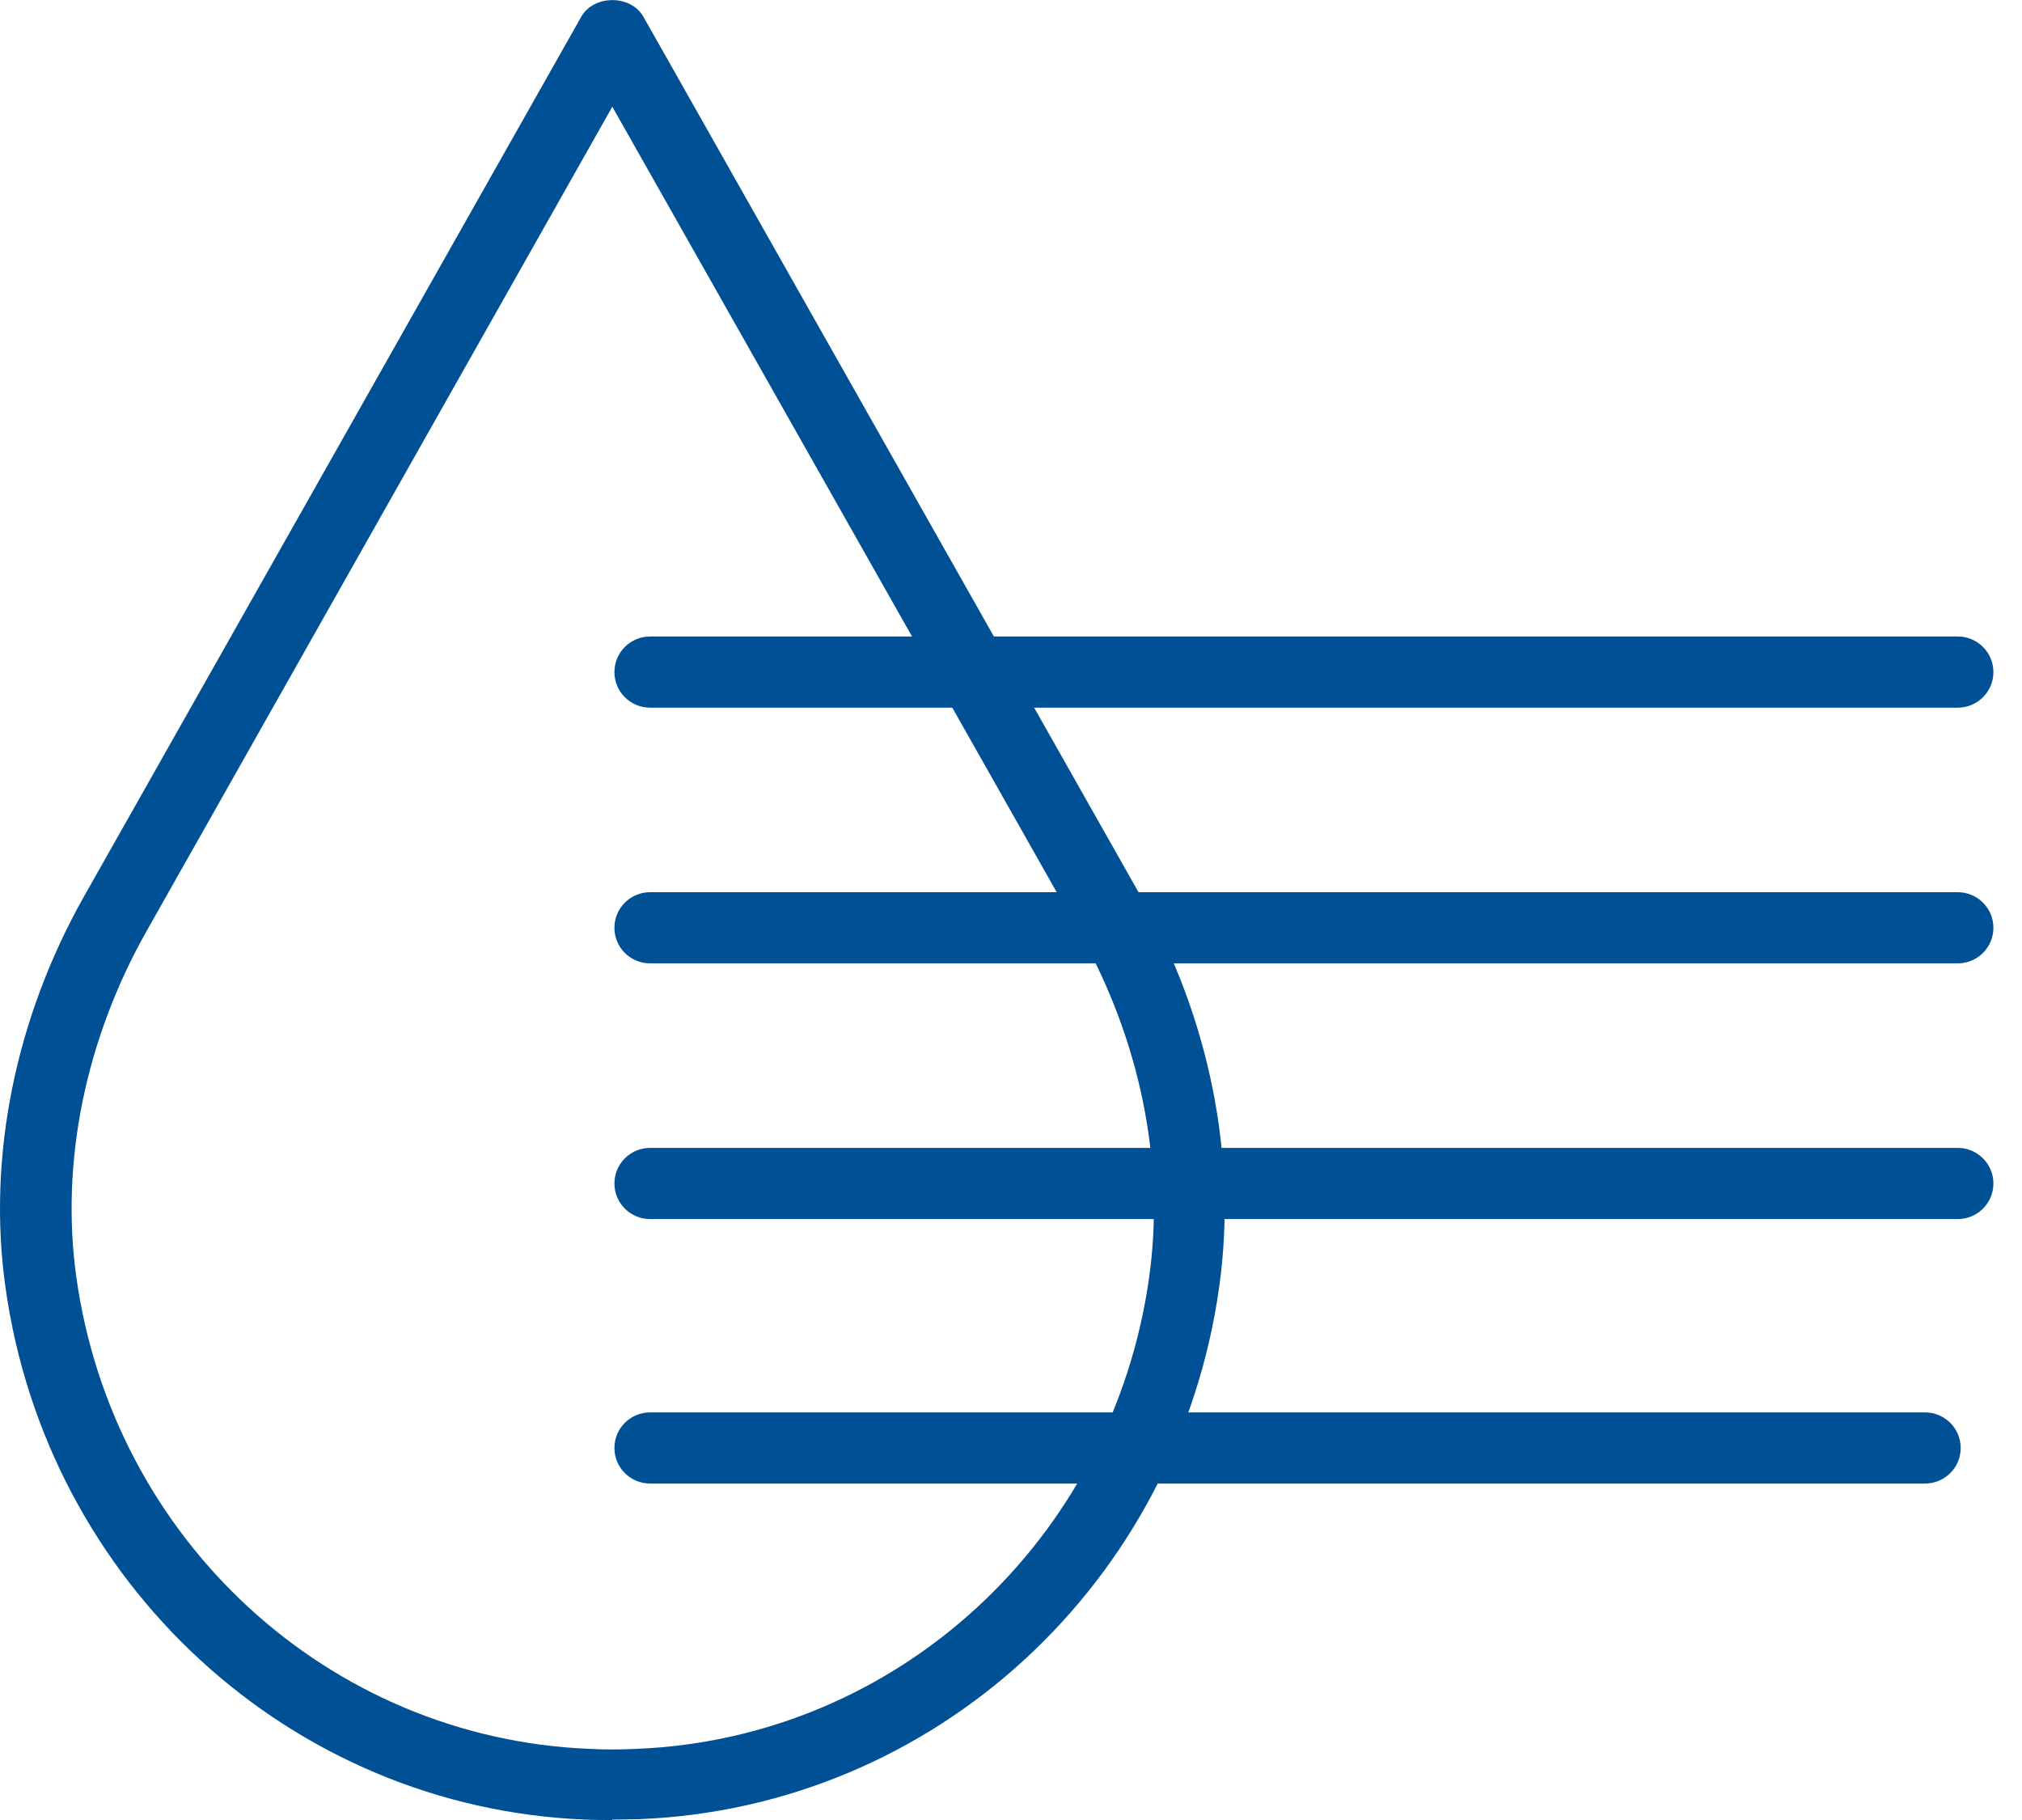
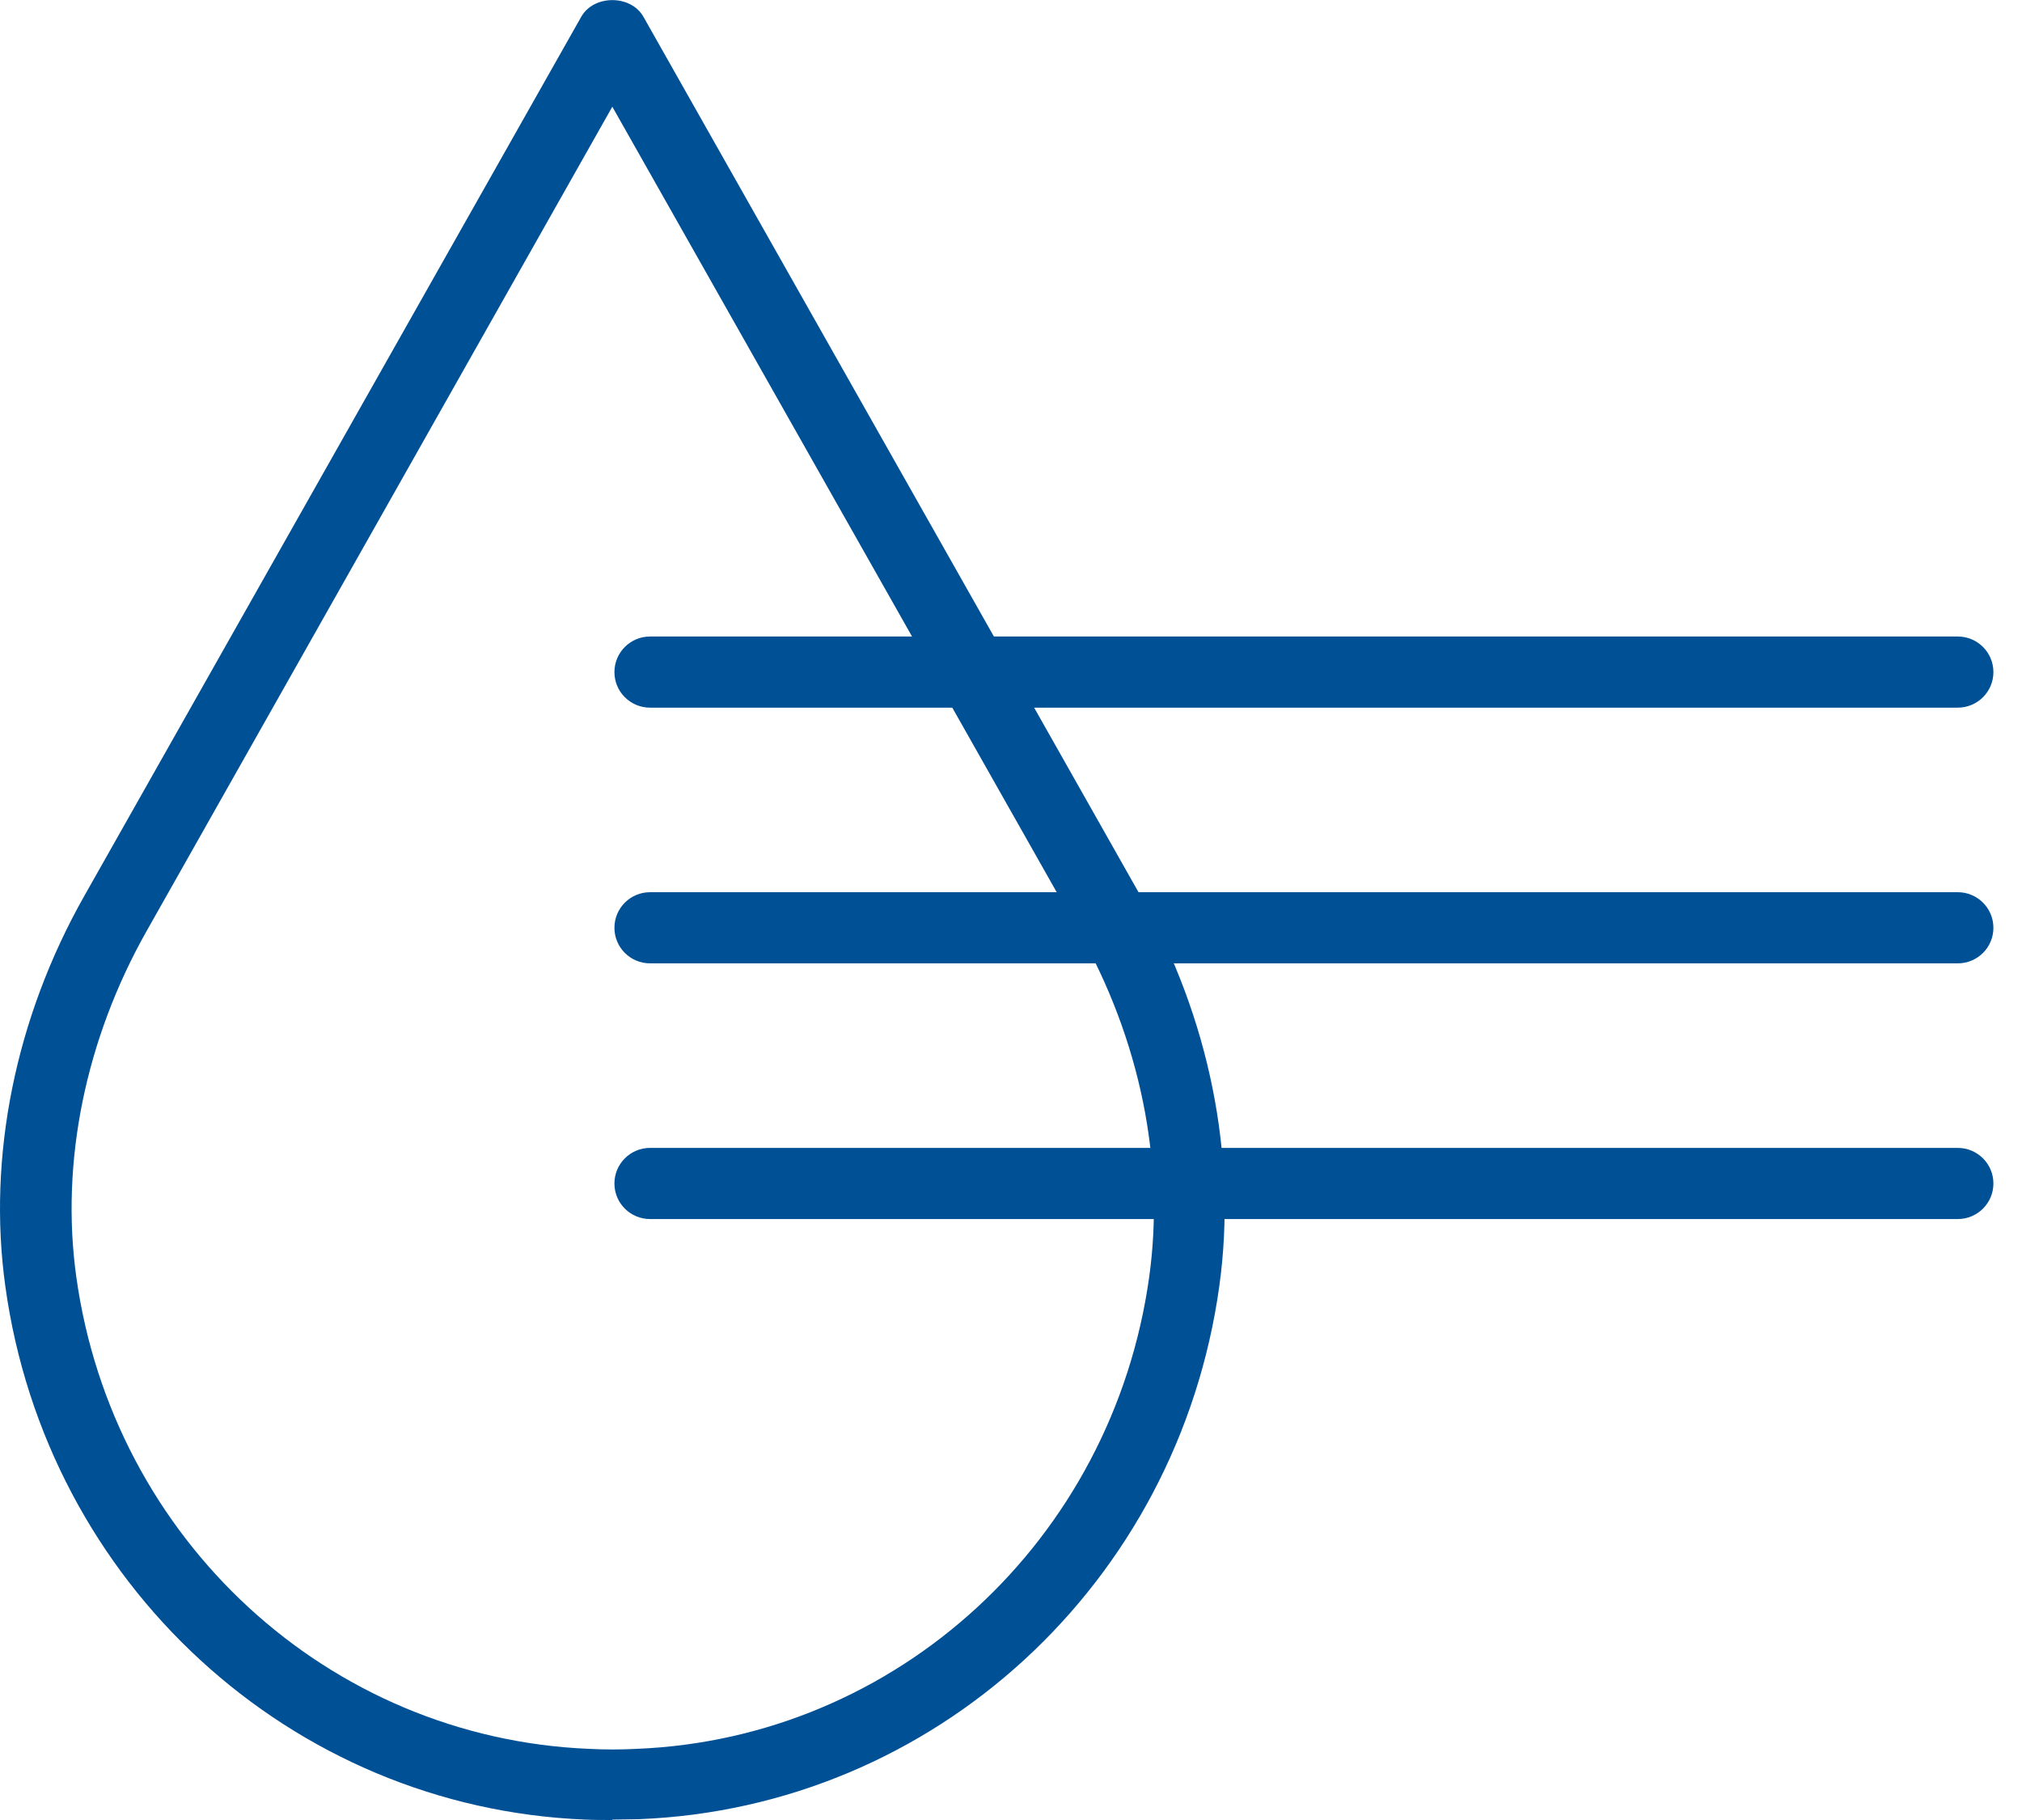
<svg xmlns="http://www.w3.org/2000/svg" width="70" height="63" viewBox="0 0 70 63" fill="none">
  <path d="M21.198 63C20.893 63 20.574 63 20.268 62.986C10.067 62.58 1.609 54.815 0.185 44.53C-0.44 40.039 0.533 35.23 2.917 31.015L20.123 0.579C20.559 -0.188 21.838 -0.188 22.274 0.579L39.48 31C41.864 35.216 42.837 40.025 42.212 44.516C40.788 54.801 32.345 62.565 22.129 62.971C21.823 62.971 21.518 62.986 21.198 62.986V63ZM21.198 3.694L5.082 32.217C2.96 35.969 2.088 40.228 2.641 44.197C3.905 53.294 11.36 60.161 20.385 60.537C20.937 60.566 21.489 60.566 22.041 60.537C31.052 60.175 38.521 53.309 39.785 44.197C40.338 40.228 39.466 35.983 37.344 32.231L21.198 3.694Z" fill="#005095" />
  <path d="M67.775 24.496H22.506C21.823 24.496 21.271 23.945 21.271 23.265C21.271 22.584 21.823 22.033 22.506 22.033H67.775C68.458 22.033 69.01 22.584 69.01 23.265C69.01 23.945 68.458 24.496 67.775 24.496Z" fill="#005095" />
  <path d="M67.775 33.347H22.506C21.823 33.347 21.271 32.797 21.271 32.116C21.271 31.435 21.823 30.884 22.506 30.884H67.775C68.458 30.884 69.01 31.435 69.01 32.116C69.01 32.797 68.458 33.347 67.775 33.347Z" fill="#005095" />
  <path d="M67.775 42.198H22.506C21.823 42.198 21.271 41.648 21.271 40.967C21.271 40.286 21.823 39.735 22.506 39.735H67.775C68.458 39.735 69.01 40.286 69.01 40.967C69.01 41.648 68.458 42.198 67.775 42.198Z" fill="#005095" />
-   <path d="M66.627 51.353H22.506C21.823 51.353 21.271 50.803 21.271 50.122C21.271 49.441 21.823 48.891 22.506 48.891H66.641C67.325 48.891 67.877 49.441 67.877 50.122C67.877 50.803 67.325 51.353 66.641 51.353H66.627Z" fill="#005095" />
</svg>